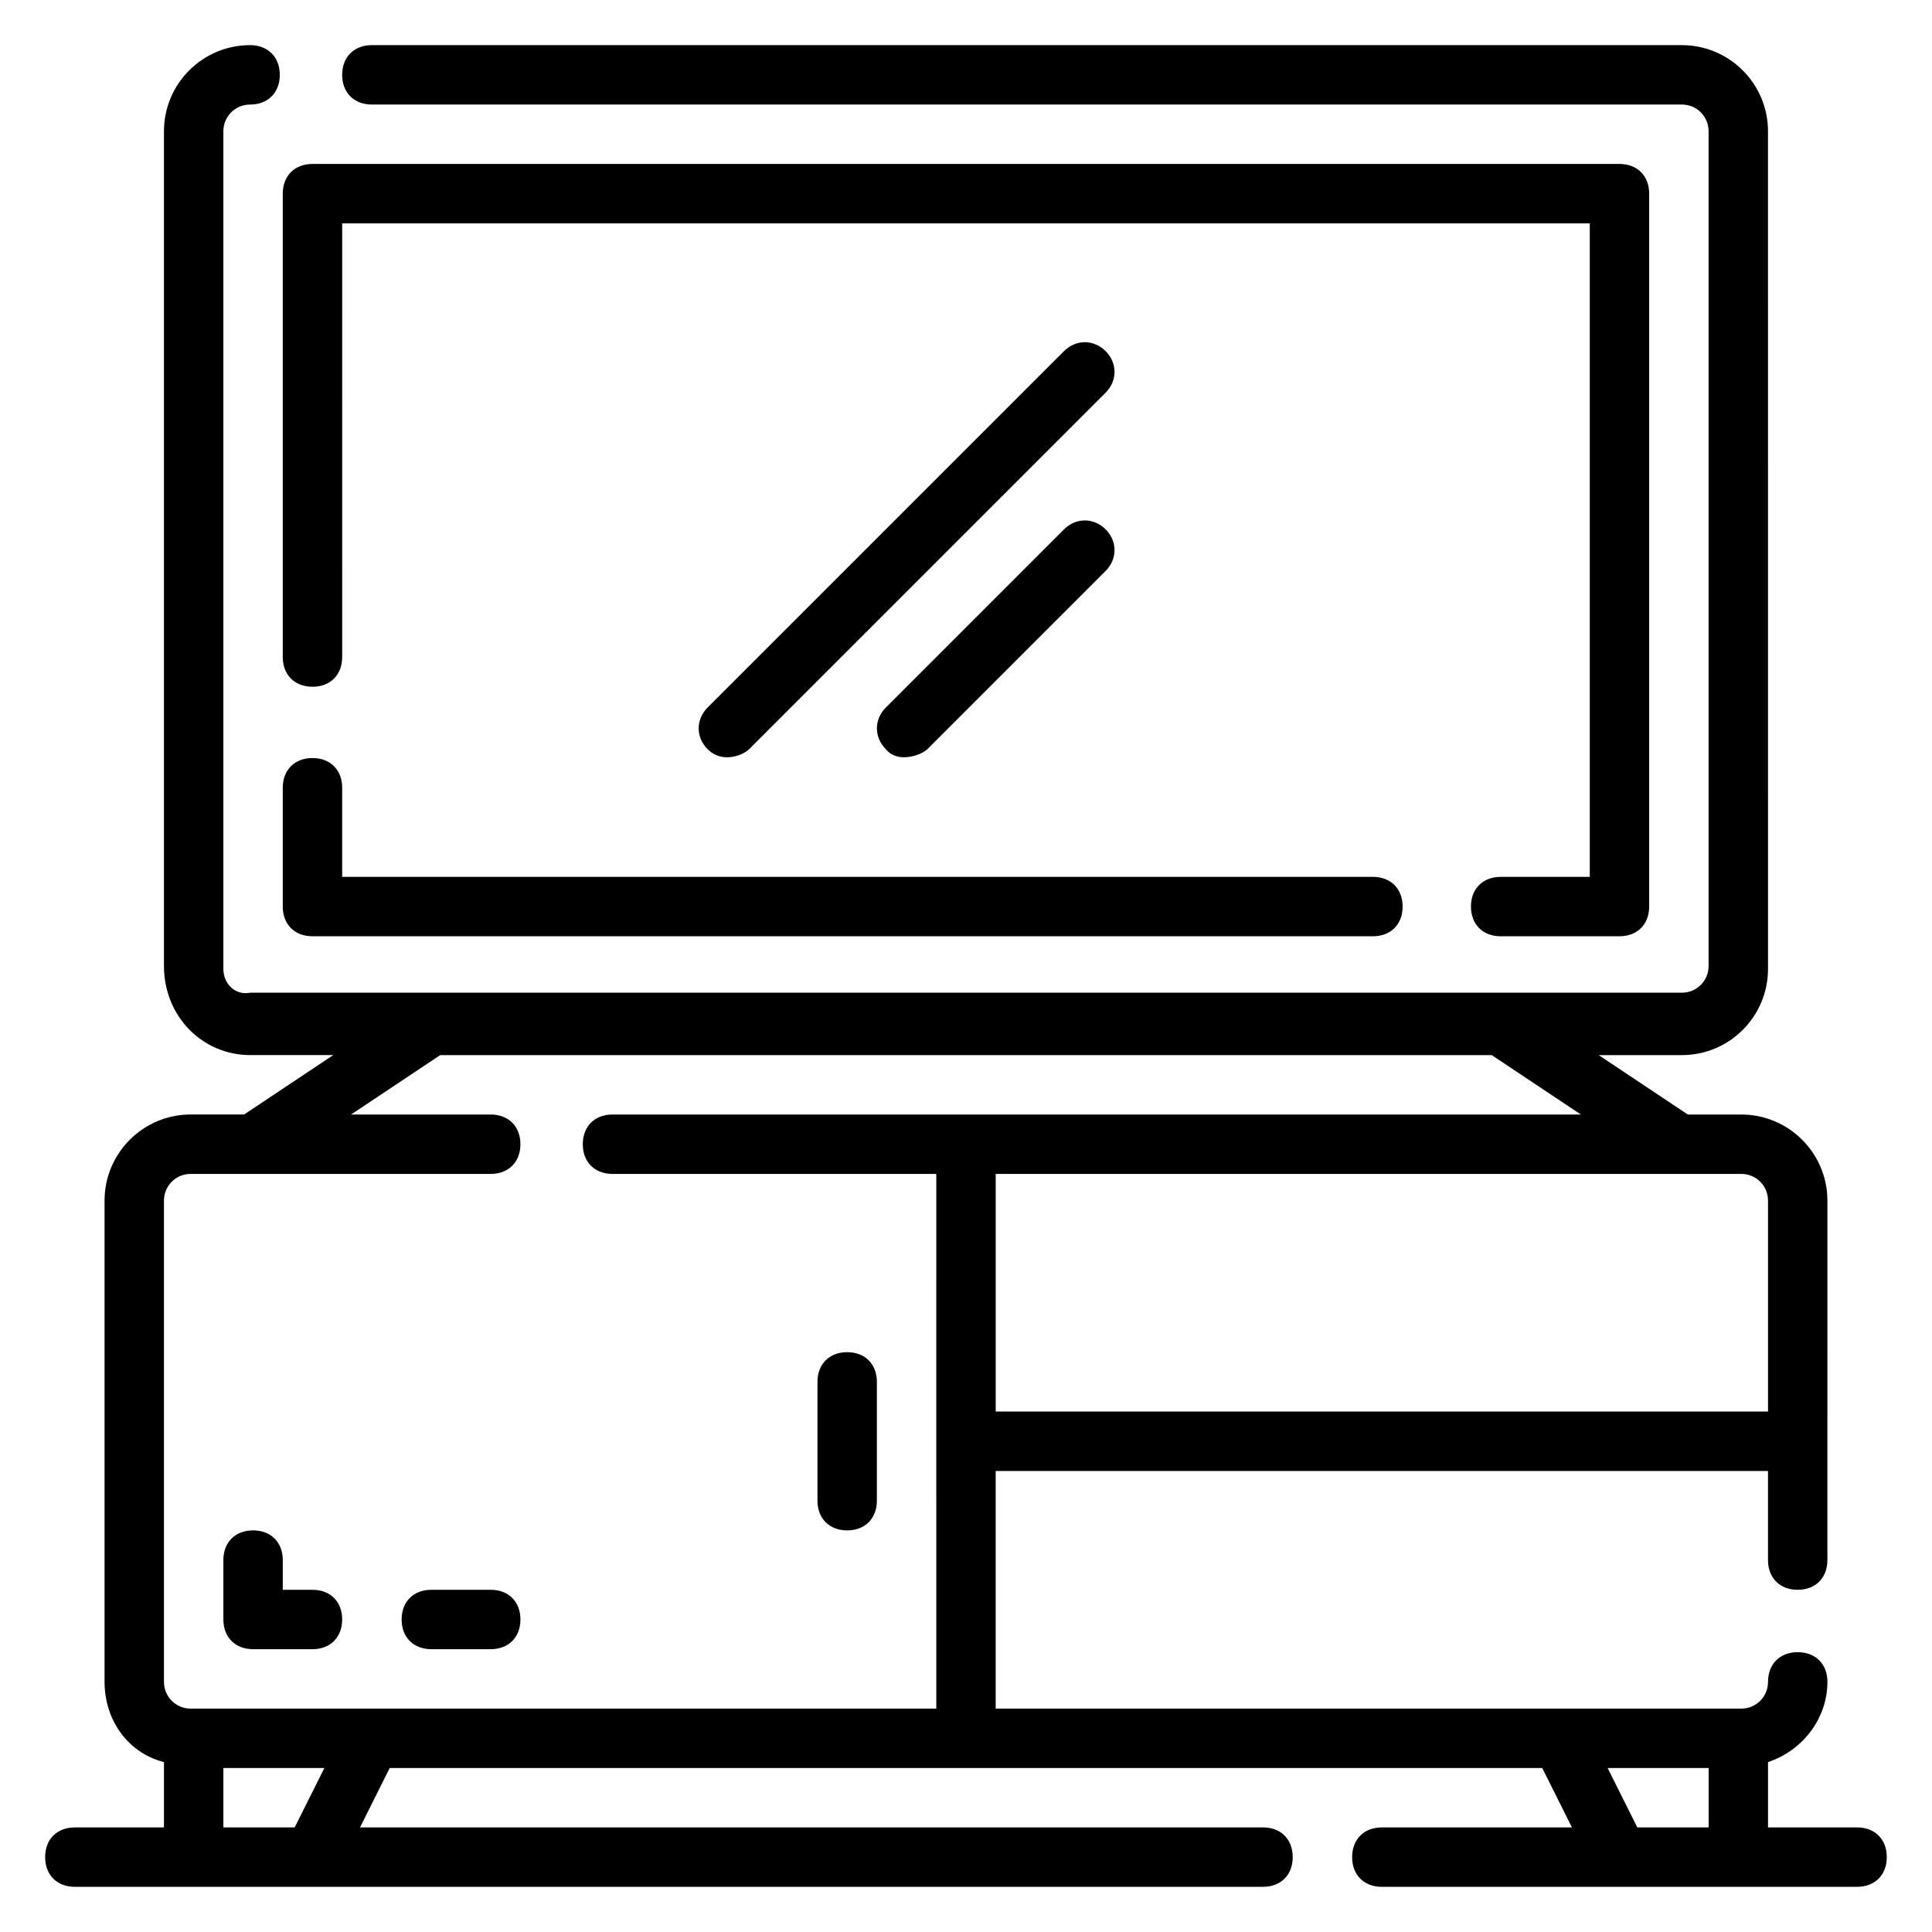
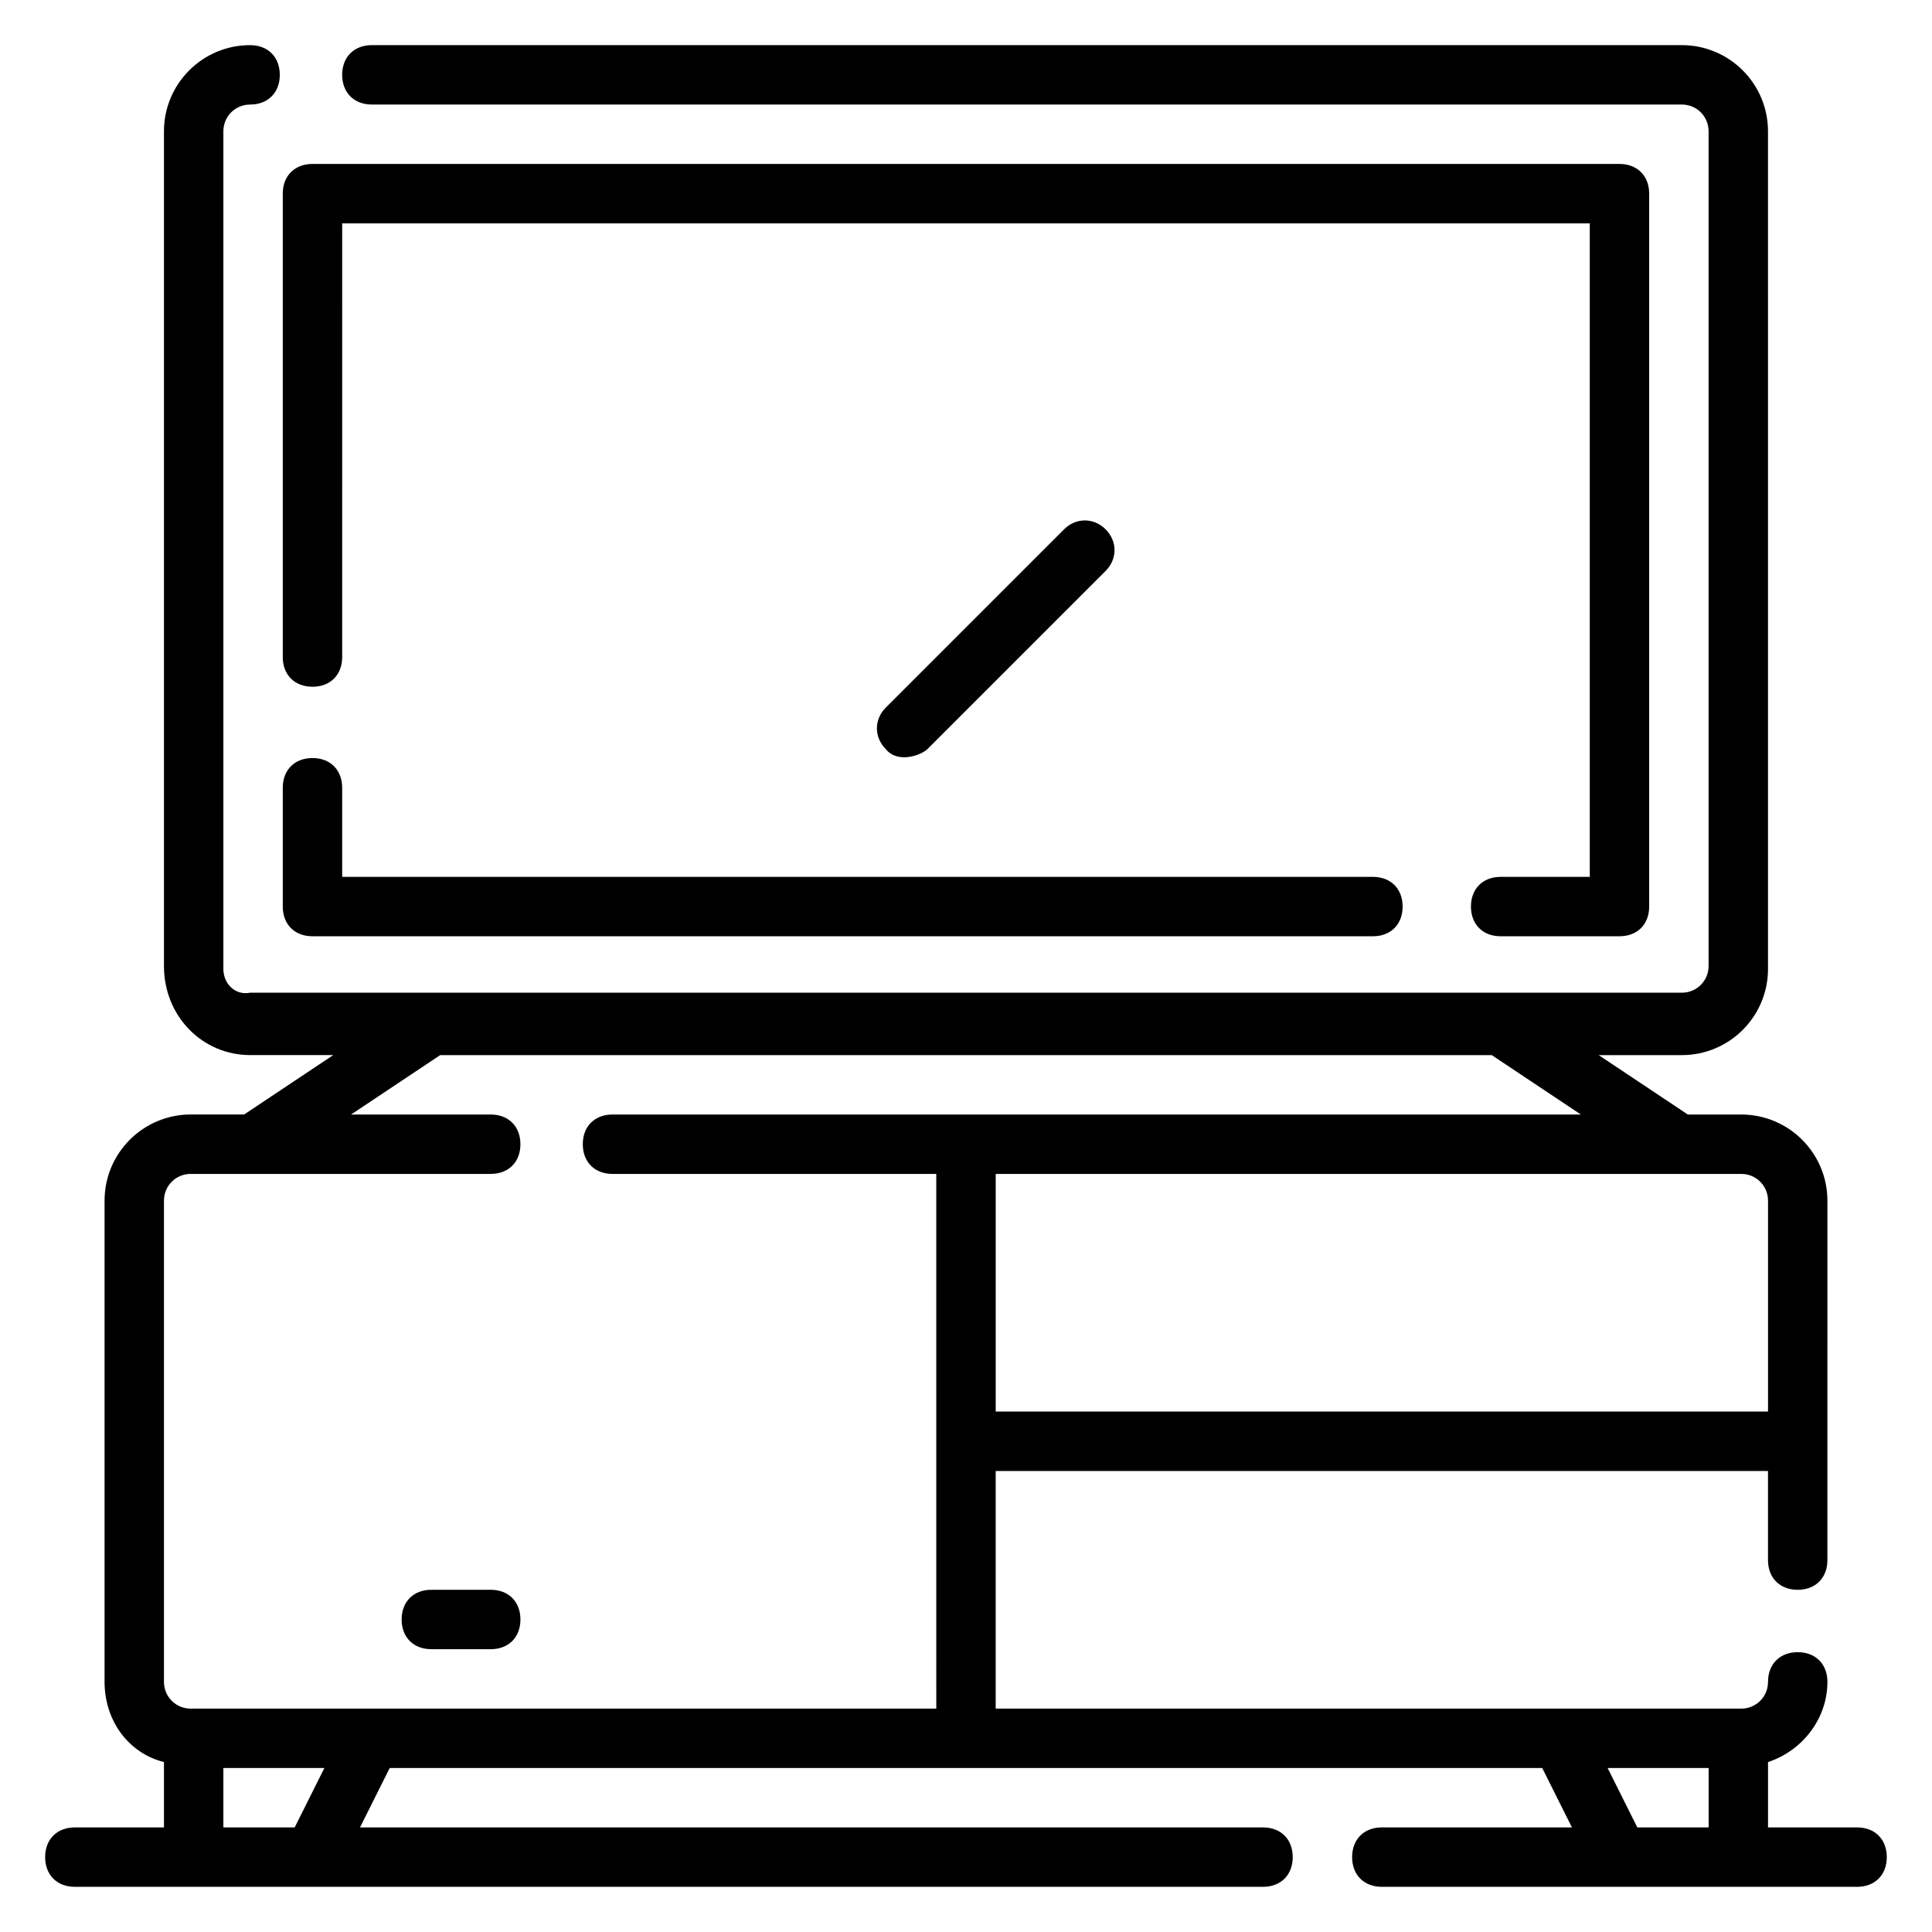
<svg xmlns="http://www.w3.org/2000/svg" fill="#000000" width="800px" height="800px" version="1.1" viewBox="144 144 512 512">
  <g>
    <path d="m636.16 628.29h-23.617v-17.32c9.445-3.148 15.742-11.809 15.742-21.254 0-4.723-3.148-7.871-7.871-7.871-4.723 0-7.871 3.148-7.871 7.871 0 3.938-3.148 7.086-7.086 7.086h-197.59v-62.977h204.67v23.617c0 4.723 3.148 7.871 7.871 7.871 4.723 0 7.871-3.148 7.871-7.871l0.004-95.254c0-12.594-10.234-22.828-22.828-22.828h-14.168l-23.617-15.742h22.043c12.594 0 22.828-10.234 22.828-22.828l-0.004-222c0-12.594-10.234-22.828-22.828-22.828h-347.16c-4.723 0-7.871 3.148-7.871 7.871 0 4.723 3.148 7.871 7.871 7.871h347.16c3.934 0.004 7.086 3.152 7.086 7.086v221.2c0 3.938-3.148 7.086-7.086 7.086h-379.43c-3.934 0.789-7.082-2.359-7.082-6.297v-221.99c0-3.934 3.148-7.082 7.082-7.082 4.723 0 7.871-3.148 7.871-7.871s-3.148-7.871-7.871-7.871c-12.594-0.004-22.828 10.23-22.828 22.824v221.2c0 13.387 10.234 23.617 22.828 23.617h22.043l-23.617 15.742-14.168 0.004c-12.594 0-22.828 10.234-22.828 22.828v127.53c0 10.234 6.297 18.895 15.742 21.254v17.32h-23.617c-4.723 0-7.871 3.148-7.871 7.871s3.148 7.871 7.871 7.871h314.88c4.723 0 7.871-3.148 7.871-7.871s-3.148-7.871-7.871-7.871h-239.31l7.871-15.742h305.43l7.871 15.742h-50.379c-4.723 0-7.871 3.148-7.871 7.871s3.148 7.871 7.871 7.871h125.95c4.723 0 7.871-3.148 7.871-7.871s-3.148-7.871-7.871-7.871zm-30.703-173.19c3.938 0 7.086 3.148 7.086 7.086v55.891h-204.67v-62.977zm-383.37 173.19h-18.891v-15.742h26.766zm170.04-31.488h-197.59c-3.938 0-7.086-3.152-7.086-7.086v-127.53c0-3.938 3.148-7.086 7.086-7.086h79.508c4.723 0 7.871-3.148 7.871-7.871 0-4.723-3.148-7.871-7.871-7.871h-37l23.617-15.742h278.67l23.617 15.742h-256.63c-4.723 0-7.871 3.148-7.871 7.871 0 4.723 3.148 7.871 7.871 7.871h85.805zm204.68 31.488h-18.895l-7.871-15.742 26.766-0.004z" />
-     <path d="m368.51 549.57c4.723 0 7.871-3.148 7.871-7.871v-31.488c0-4.723-3.148-7.871-7.871-7.871-4.723 0-7.871 3.148-7.871 7.871v31.488c-0.004 4.723 3.148 7.871 7.871 7.871z" />
-     <path d="m226.81 565.31h-7.871v-7.871c0-4.723-3.148-7.871-7.871-7.871-4.723 0-7.871 3.148-7.871 7.871v15.742c0 4.723 3.148 7.871 7.871 7.871h15.742c4.723 0 7.871-3.148 7.871-7.871 0.004-4.723-3.144-7.871-7.871-7.871z" />
    <path d="m274.05 565.31h-15.742c-4.723 0-7.871 3.148-7.871 7.871s3.148 7.871 7.871 7.871h15.742c4.723 0 7.871-3.148 7.871-7.871s-3.148-7.871-7.871-7.871z" />
-     <path d="m437 237.05c-3.148-3.148-7.871-3.148-11.02 0l-94.465 94.465c-3.148 3.148-3.148 7.871 0 11.02 3.938 3.938 9.445 1.574 11.02 0l94.465-94.465c3.148-3.148 3.148-7.871 0-11.02z" />
    <path d="m425.98 284.28-47.23 47.23c-3.148 3.148-3.148 7.871 0 11.02 3.148 3.938 9.445 1.574 11.02 0l47.23-47.23c3.148-3.148 3.148-7.871 0-11.02-3.148-3.148-7.871-3.148-11.02 0z" />
    <path d="m226.81 326c4.723 0 7.871-3.148 7.871-7.871l0.004-114.93h330.62v173.18h-23.617c-4.723 0-7.871 3.148-7.871 7.871s3.148 7.871 7.871 7.871h31.488c4.723 0 7.871-3.148 7.871-7.871v-188.93c0-4.723-3.148-7.871-7.871-7.871h-346.37c-4.723 0-7.871 3.148-7.871 7.871v122.8c0 4.723 3.148 7.871 7.871 7.871z" />
    <path d="m226.81 392.12h281.03c4.723 0 7.871-3.148 7.871-7.871s-3.148-7.871-7.871-7.871h-273.16v-23.617c0-4.723-3.148-7.871-7.871-7.871s-7.871 3.148-7.871 7.871v31.488c-0.004 4.723 3.144 7.871 7.867 7.871z" />
  </g>
</svg>